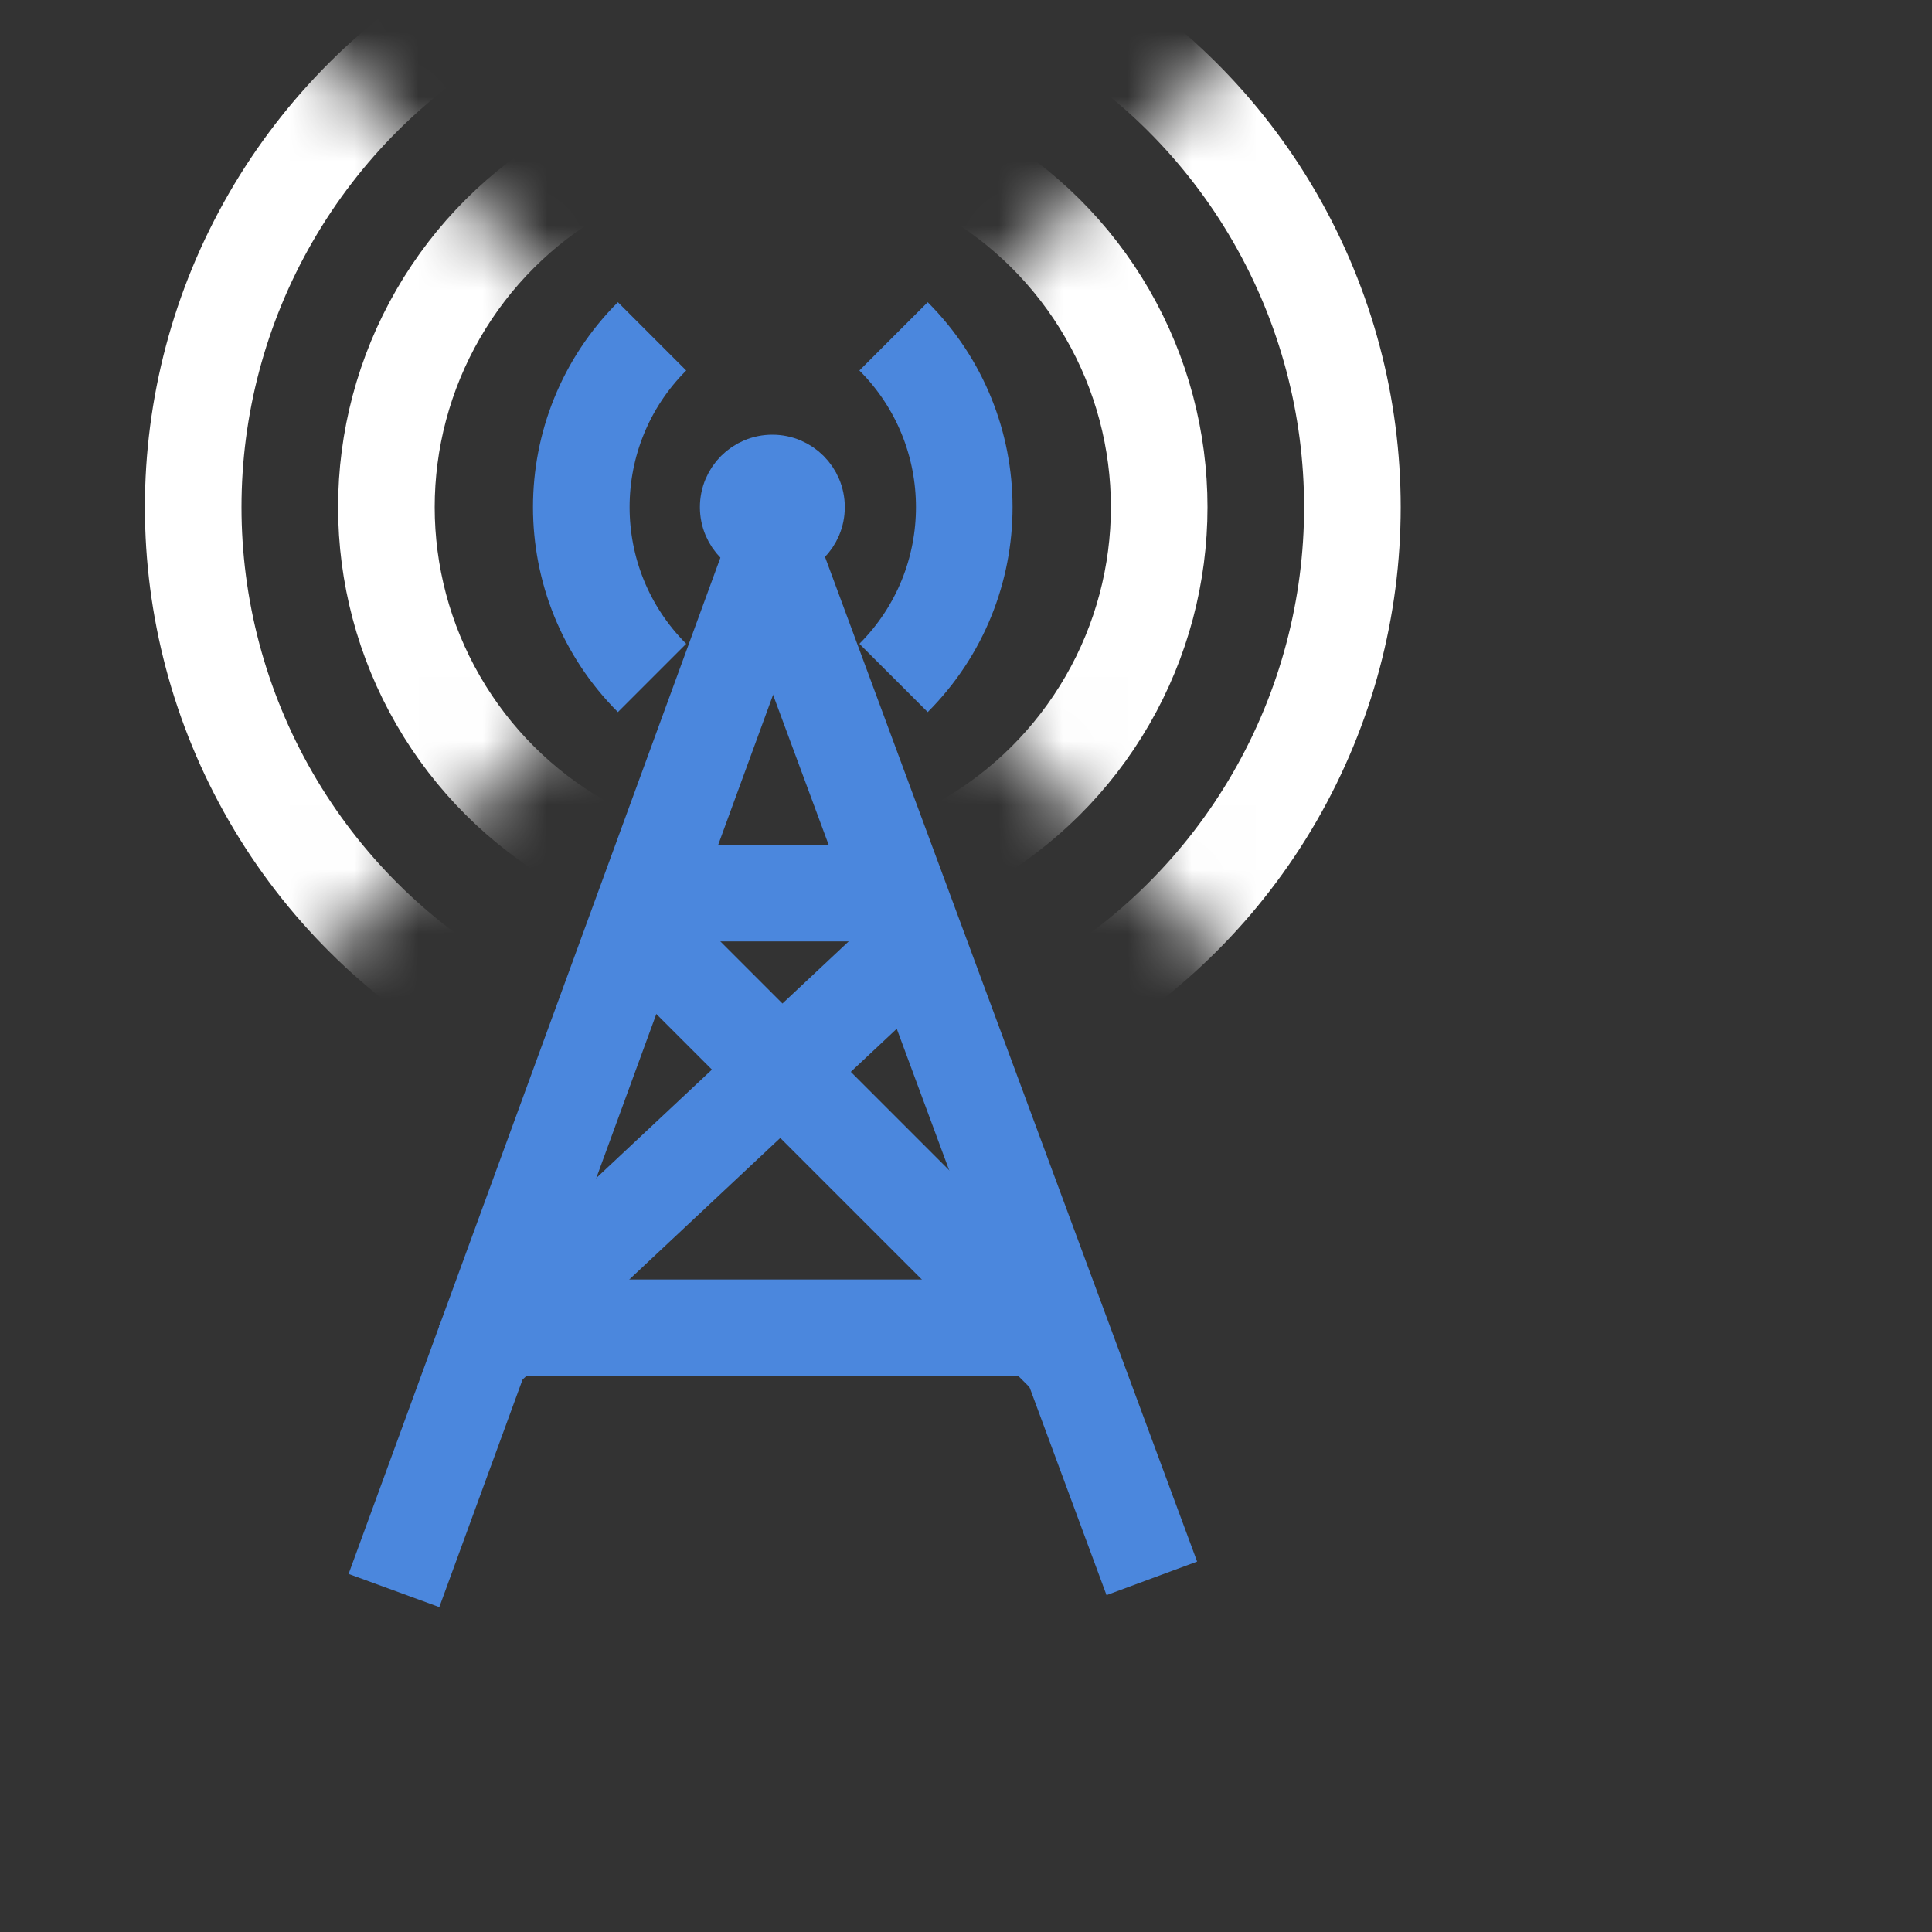
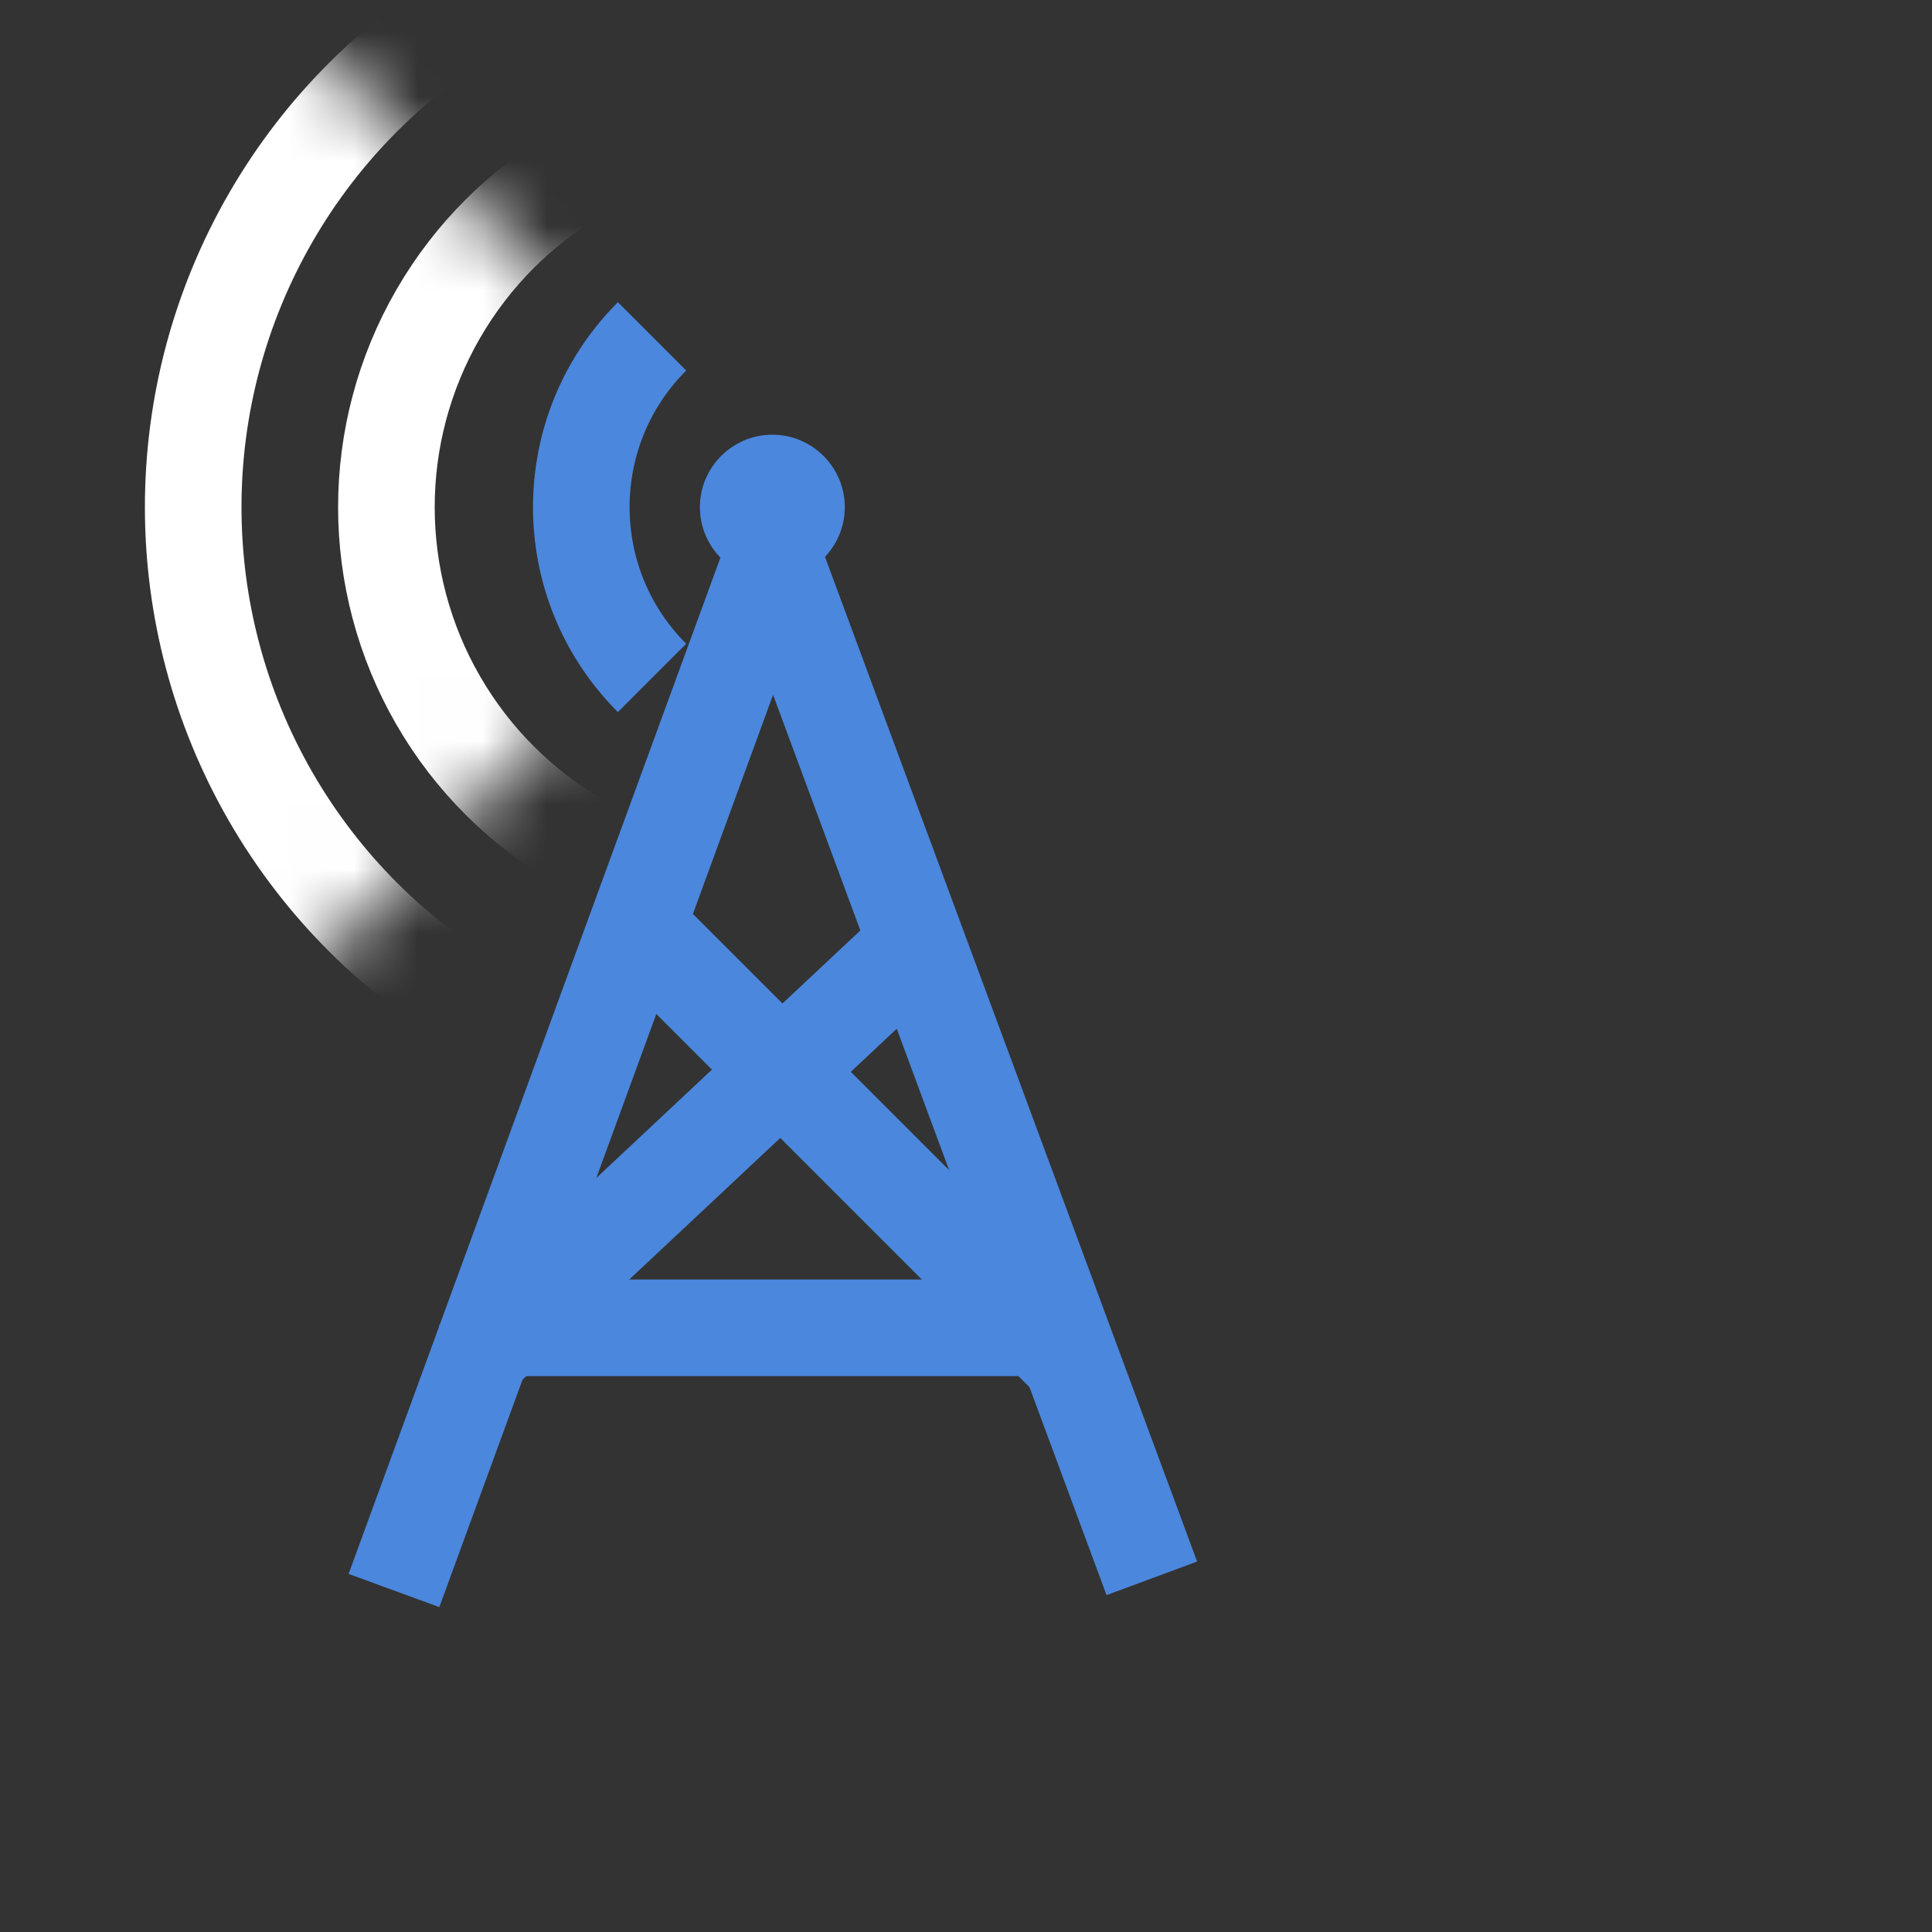
<svg xmlns="http://www.w3.org/2000/svg" width="30" height="30" viewBox="0 0 30 30" fill="none">
  <rect x="0" y="0" width="30" height="30" fill="#333333" stroke="none" />
  <g clip-path="url(#clip0_25949_366)">
    <mask id="mask0_25949_366" style="mask-type:alpha" maskUnits="userSpaceOnUse" x="-1" y="-1" width="26" height="18">
      <path d="M3.281 -0.844C2.136 0.301 1.228 1.66 0.608 3.156C-0.011 4.652 -0.33 6.256 -0.33 7.875C-0.33 9.494 -0.011 11.098 0.608 12.594C1.228 14.089 2.136 15.449 3.281 16.594L12 7.875L3.281 -0.844Z" fill="white" />
-       <path d="M20.719 16.594C21.864 15.449 22.772 14.089 23.392 12.594C24.011 11.098 24.33 9.494 24.33 7.875C24.33 6.256 24.011 4.652 23.392 3.156C22.772 1.66 21.864 0.301 20.719 -0.844L12 7.875L20.719 16.594Z" fill="white" />
    </mask>
    <g mask="url(#mask0_25949_366)">
      <circle cx="12" cy="7.875" r="6" transform="rotate(-90 12 7.875)" stroke="white" stroke-width="1.5" />
      <circle cx="12" cy="7.875" r="9" transform="rotate(-90 12 7.875)" stroke="white" stroke-width="1.5" />
    </g>
    <path d="M10.125 10.527C8.66 9.062 8.66 6.688 10.125 5.223" stroke="#4B87DD" stroke-width="1.5" />
-     <path d="M13.875 5.223C15.339 6.688 15.339 9.062 13.875 10.527" stroke="#4B87DD" stroke-width="1.5" />
    <circle cx="11.993" cy="7.875" r="0.75" transform="rotate(-90 11.993 7.875)" fill="#4B87DD" stroke="#4B87DD" stroke-width="0.75" />
    <path d="M12 8.618L17.625 23.805" stroke="#4B87DD" stroke-width="1.5" stroke-linecap="square" />
    <path d="M7.875 20.618L15.75 20.618" stroke="#4B87DD" stroke-width="1.5" stroke-linecap="square" />
-     <path d="M10.5 13.868L13.5 13.868" stroke="#4B87DD" stroke-width="1.5" stroke-linecap="square" />
    <path d="M10.5 14.993L16.125 20.618" stroke="#4B87DD" stroke-width="1.5" stroke-linecap="square" />
    <path d="M13.875 14.993L7.875 20.618" stroke="#4B87DD" stroke-width="1.5" stroke-linecap="square" />
    <path d="M12 8.618L6.375 23.993" stroke="#4B87DD" stroke-width="1.5" stroke-linecap="square" />
  </g>
  <defs>
    <clipPath id="clip0_25949_366">
      <rect width="30" height="30" fill="white" />
    </clipPath>
  </defs>
</svg>